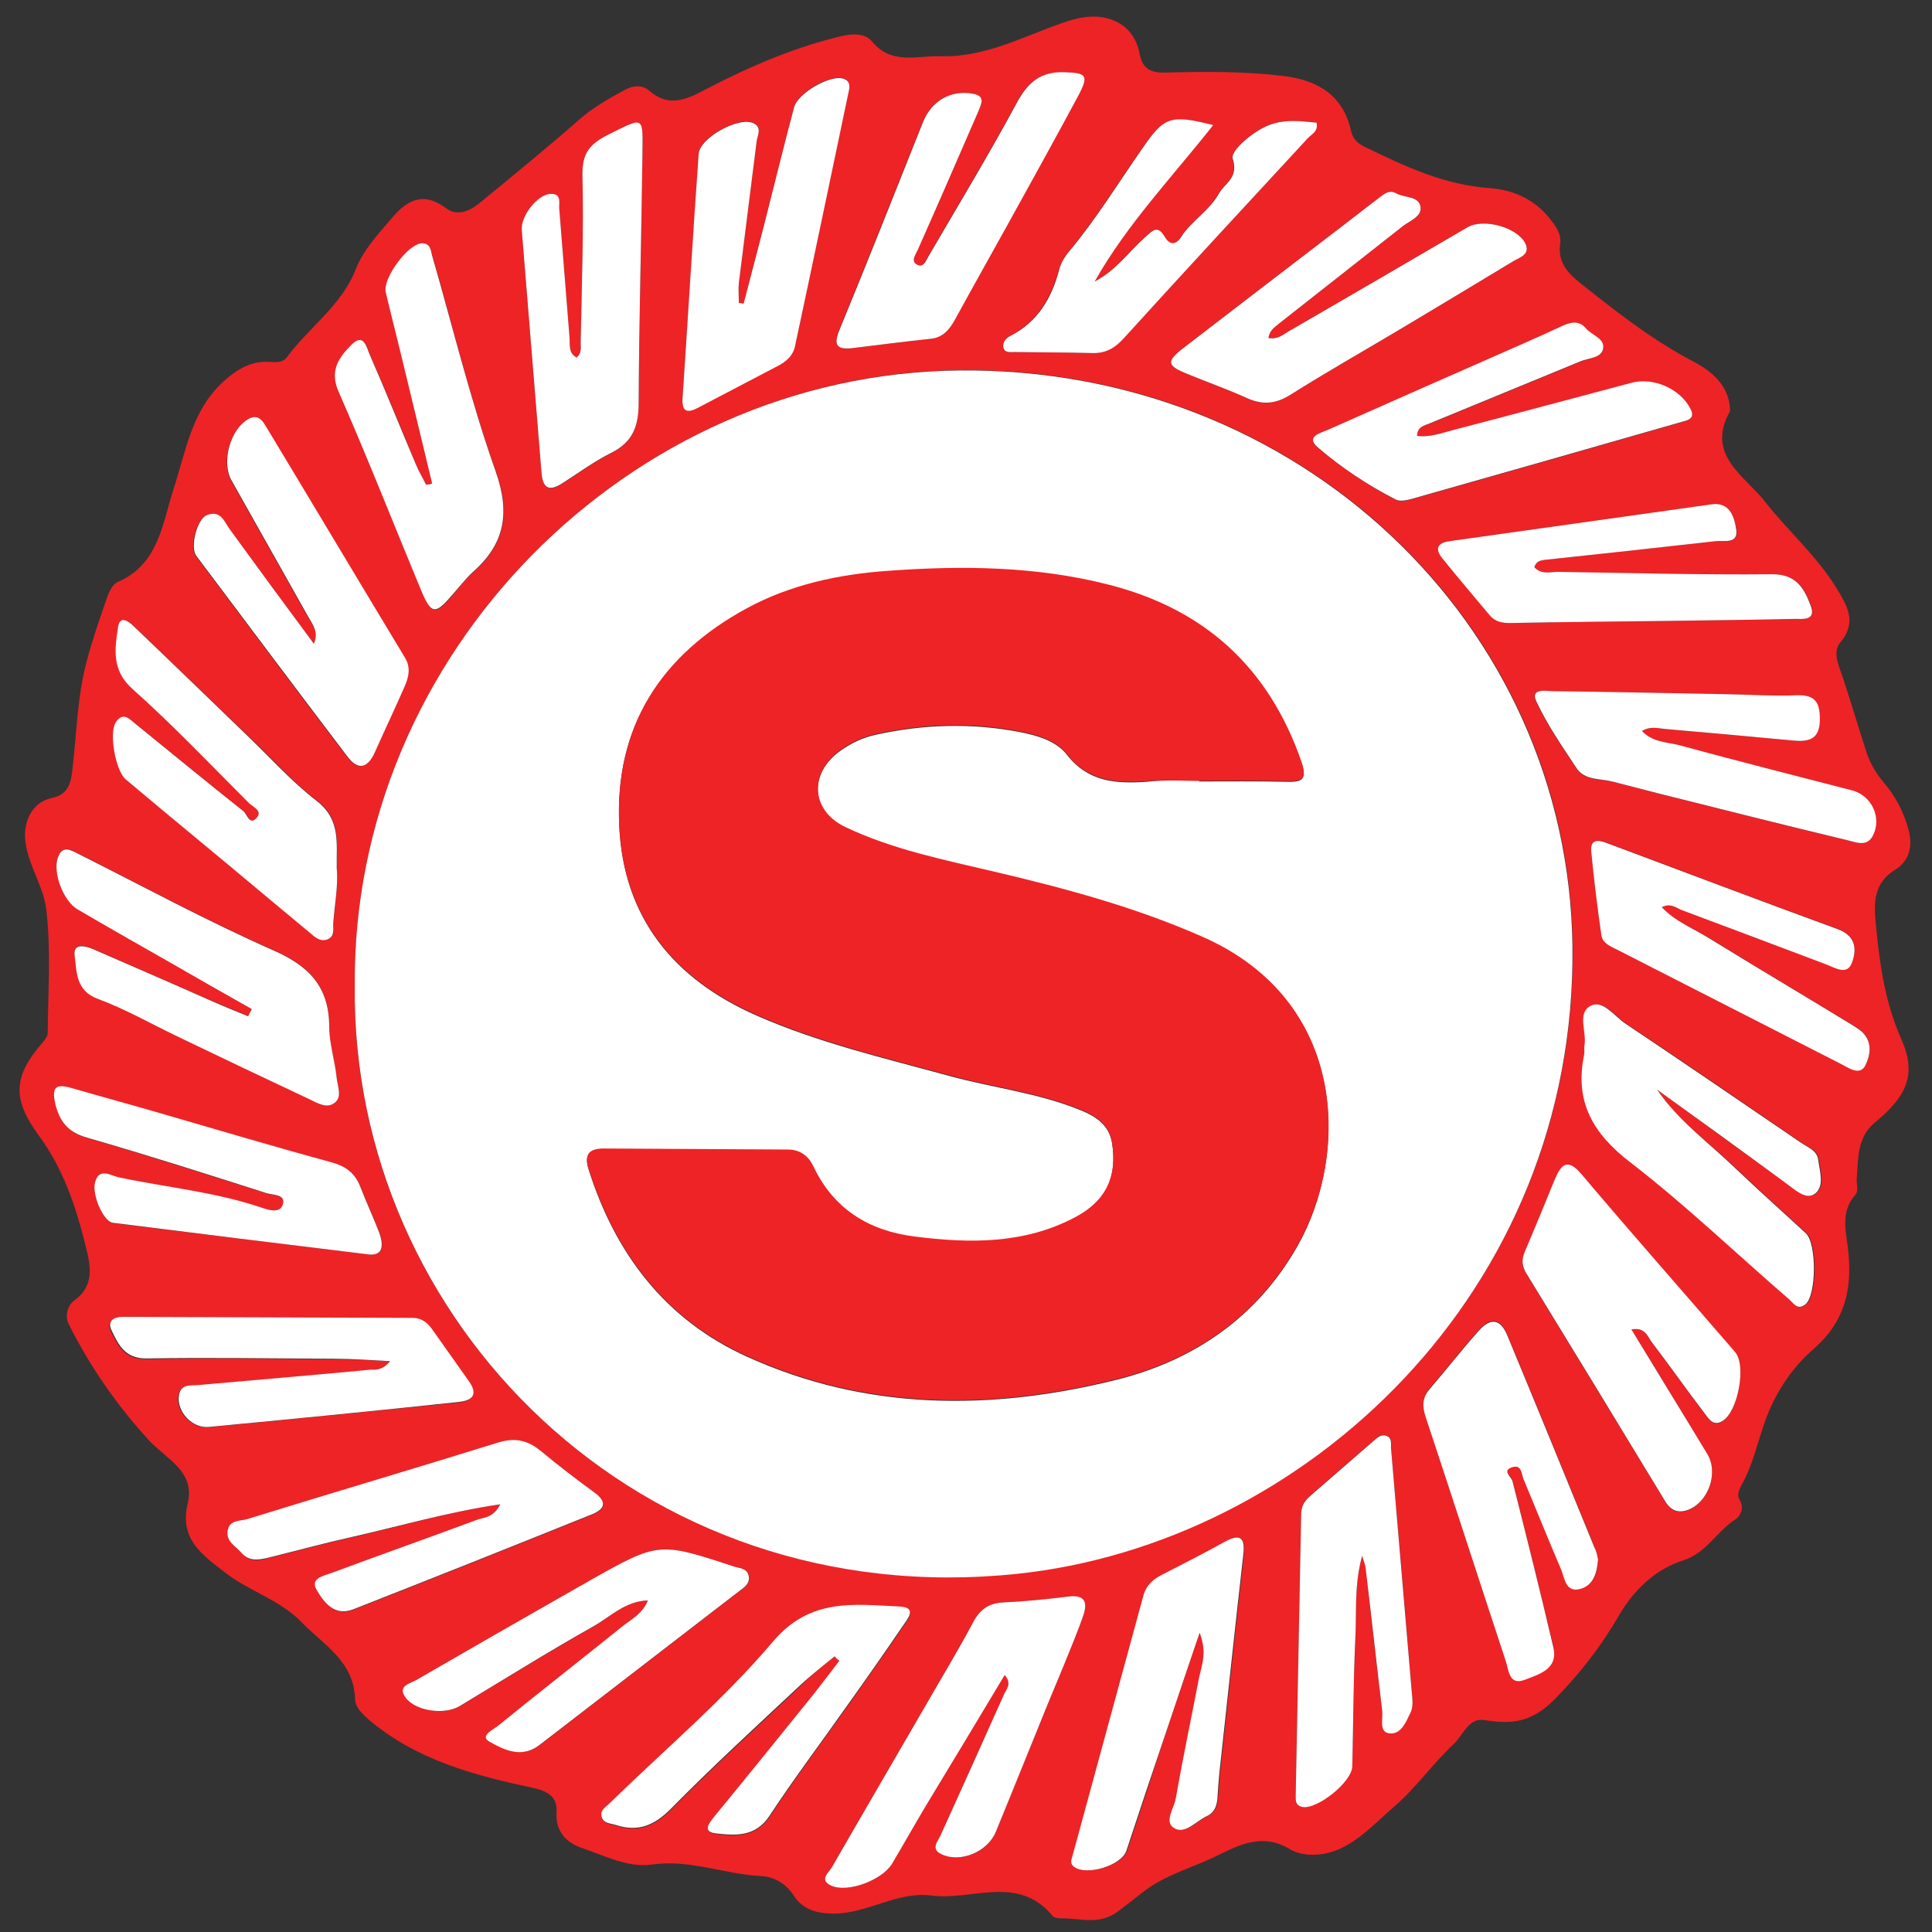
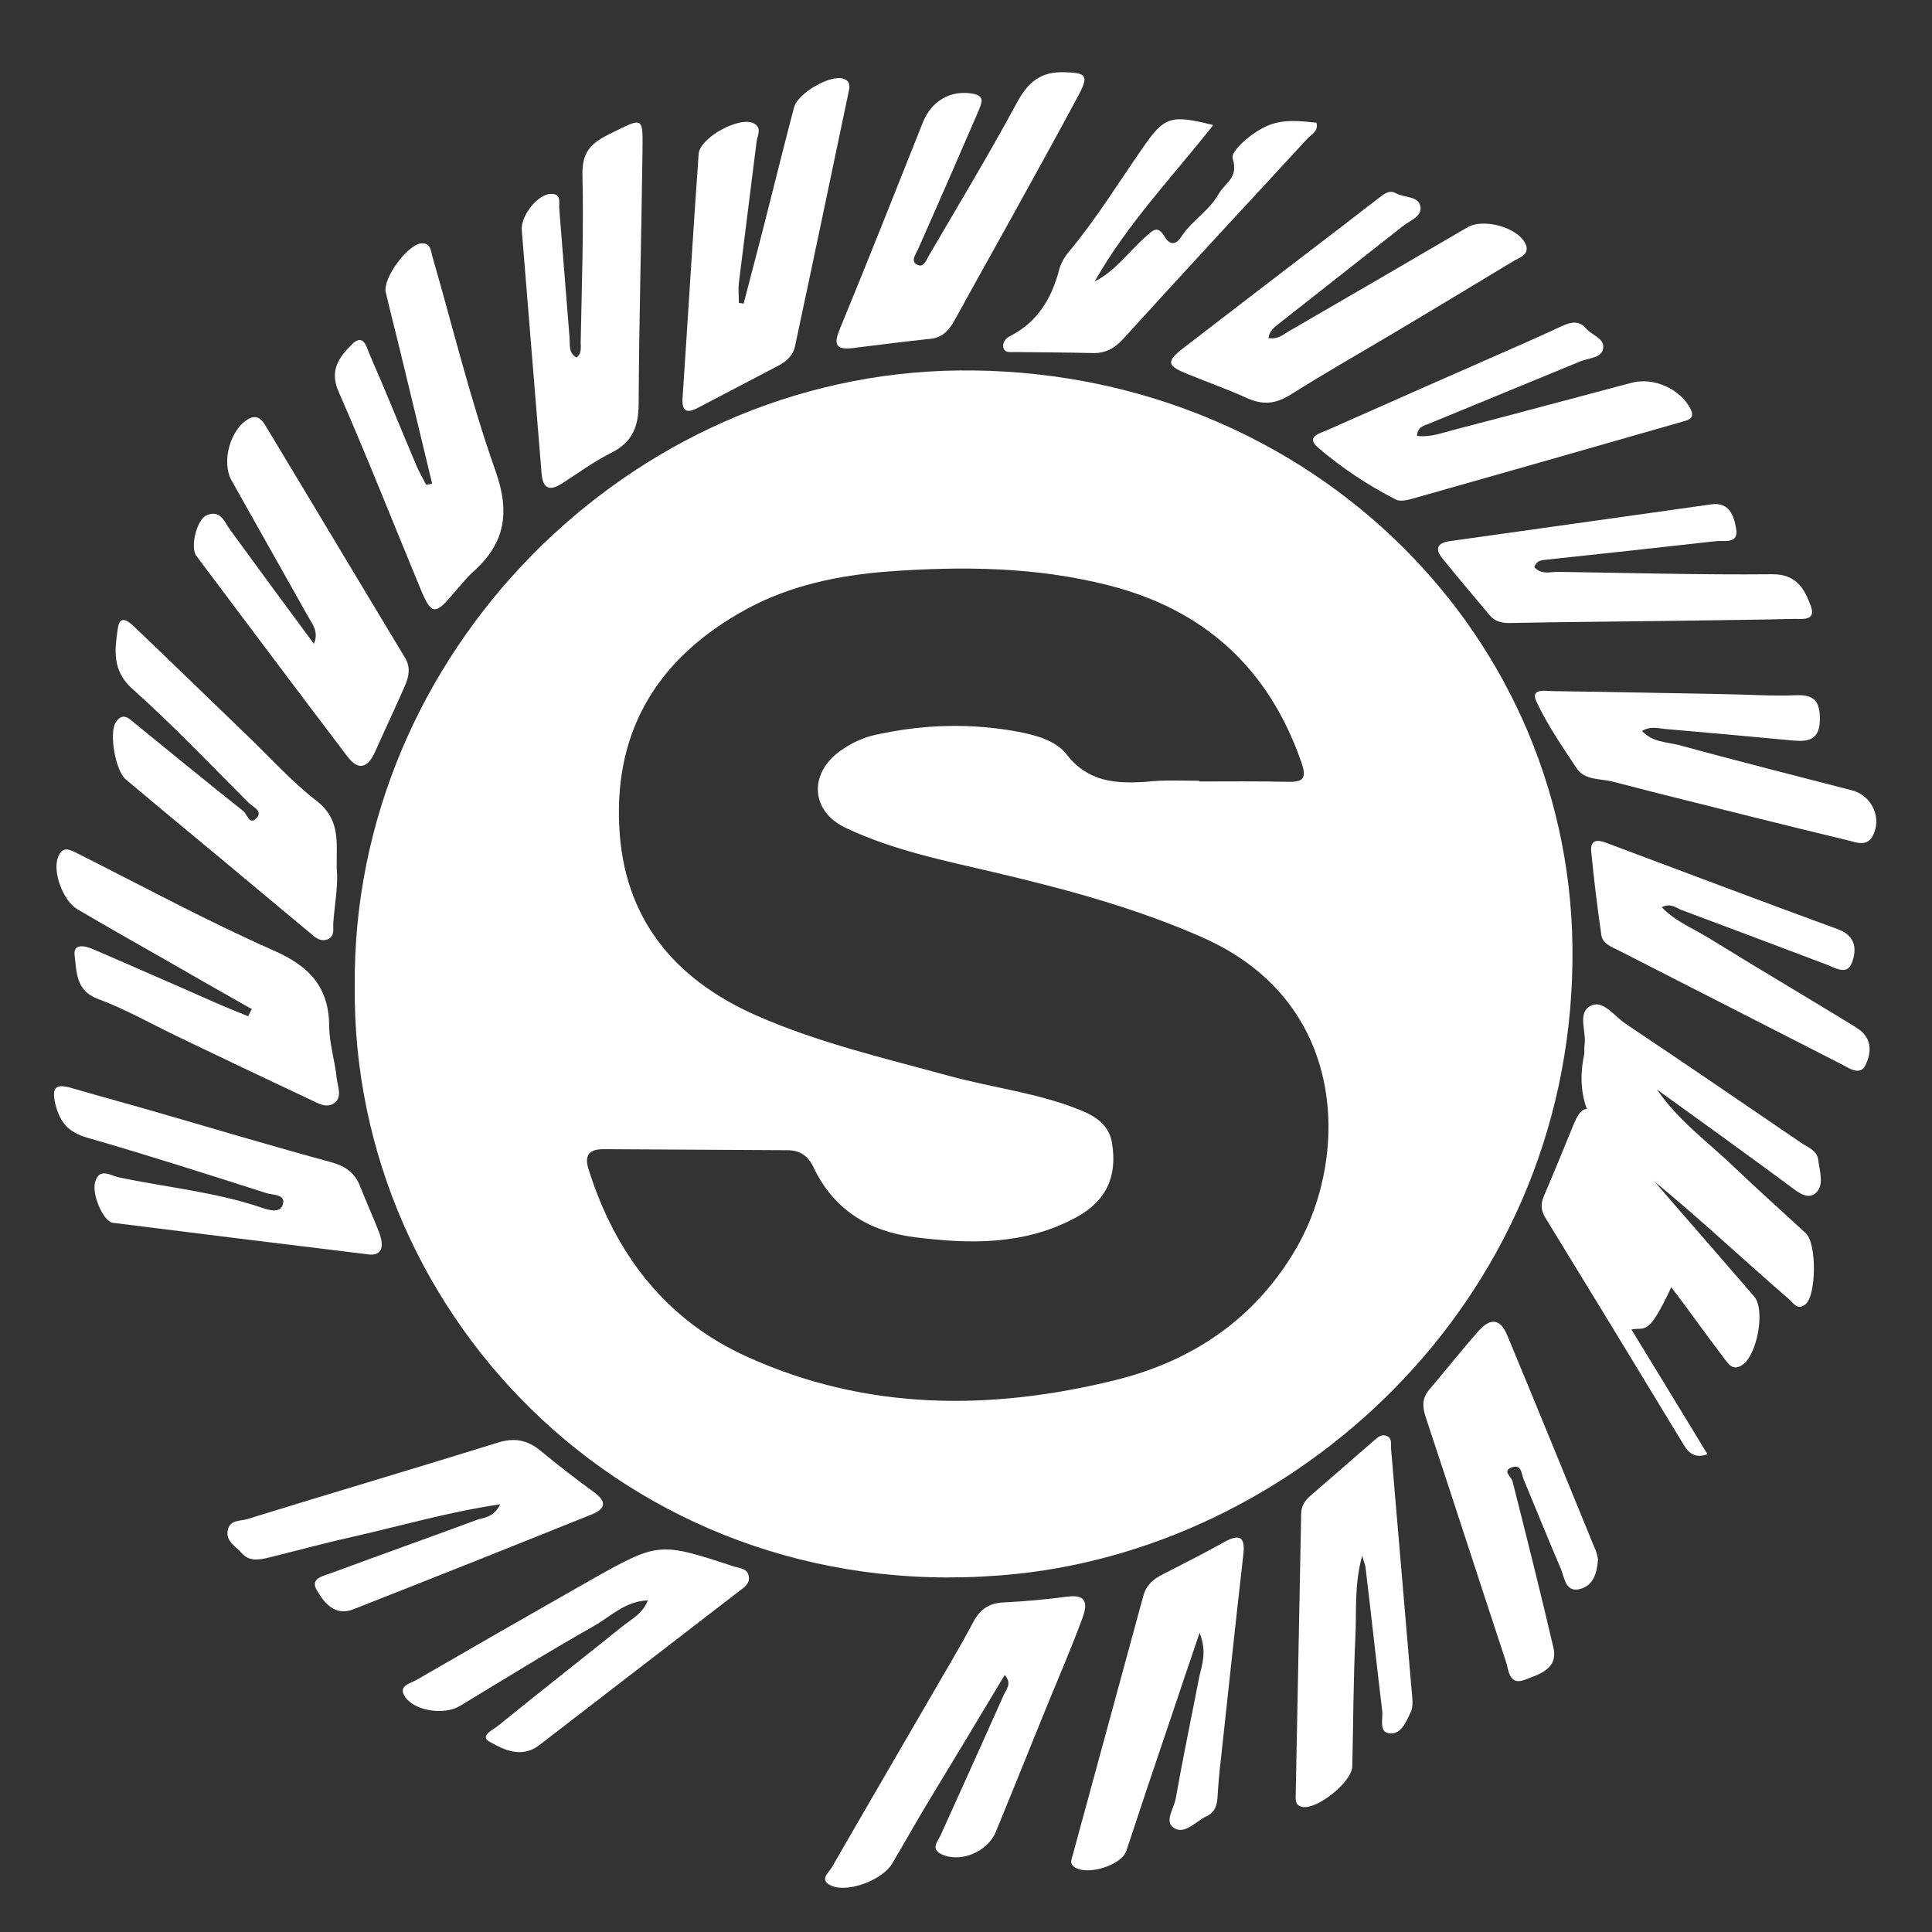
<svg xmlns="http://www.w3.org/2000/svg" version="1.1" id="Layer_1" x="0px" y="0px" viewBox="0 0 56.69 56.69" style="enable-background:new 0 0 56.69 56.69;" xml:space="preserve">
  <rect x="0" y="0" width="56.69" height="56.69" fill="#333333" stroke="none" />
  <style type="text/css">
	.st0{fill:#EE2326;}
	.st1{fill:#FFFFFF;}
</style>
-   <path class="st0" d="M50.76,11.96c0,0.06,0.01,0.09,0,0.11c-0.72,1.29,0.45,1.9,1.03,2.65c0.67,0.86,1.52,1.59,2.1,2.54  c0.31,0.51,0.61,1,0.11,1.59c-0.16,0.19-0.13,0.44-0.04,0.7c0.29,0.83,0.53,1.67,0.8,2.5c0.11,0.34,0.29,0.65,0.53,0.93  c0.34,0.4,0.57,0.85,0.71,1.36c0.13,0.49,0.03,0.92-0.39,1.18c-0.64,0.39-0.63,0.99-0.57,1.58c0.11,1.16,0.26,2.29,0.75,3.39  c0.46,1.04,0.16,1.68-0.78,2.45c-0.53,0.44-0.48,1.08-0.53,1.67c-0.01,0.15,0.07,0.32-0.04,0.45c-0.47,0.53-0.25,1.14-0.2,1.72  c0.1,1.09-0.12,2.01-1.01,2.79c-0.51,0.44-0.93,0.99-1.25,1.67c-0.36,0.77-0.47,1.61-0.88,2.34c-0.08,0.15-0.14,0.3-0.05,0.44  c0.14,0.23,0.01,0.47-0.11,0.55c-0.56,0.35-0.86,1-1.56,1.22c-0.82,0.26-1.46,0.89-1.88,1.62c-0.53,0.91-1.14,1.7-1.89,2.46  c-0.68,0.68-1.26,0.73-2.06,0.6c-0.46-0.07-0.62,0.45-0.89,0.7c-0.62,0.58-1.11,1.29-1.75,1.84c-0.49,0.42-0.93,0.91-1.53,1.21  c-0.53,0.26-1.14,0.27-1.53,0.04c-0.87-0.53-1.62-0.05-2.26,0.25c-0.66,0.31-1.39,0.51-2,0.97c-0.24,0.19-0.52,0.4-0.75,0.58  c-0.56,0.44-1.1,0.23-1.65,0.23c-0.11,0-0.26-0.01-0.31-0.08c-1.02-1.22-2.36-0.43-3.55-0.59c-1-0.13-1.87,0.53-2.87,0.53  c-0.49,0-0.91-0.12-1.17-0.53c-0.23-0.36-0.59-0.55-0.94-0.57c-1.08-0.05-2.11-0.5-3.21-0.34c-0.74,0.1-1.39-0.26-2.05-0.48  c-0.43-0.14-0.8-0.46-0.76-1.06c0.02-0.34-0.12-0.58-0.65-0.7c-1.74-0.37-3.47-0.82-4.88-2.03c-0.2-0.18-0.38-0.36-0.38-0.59  c-0.04-1.11-0.92-1.58-1.57-2.25c-0.64-0.66-1.52-0.9-2.22-1.44c-0.67-0.52-1.38-0.98-1.12-2.05c0.23-0.95-0.67-1.32-1.16-1.87  c-0.94-1.03-1.72-2.16-2.34-3.4c-0.12-0.25-0.01-0.55,0.17-0.68c0.62-0.45,0.47-1.05,0.33-1.61c-0.28-1.14-0.65-2.25-1.37-3.23  c-0.8-1.09-0.74-1.75,0.11-2.73c0.07-0.08,0.15-0.19,0.15-0.28c0.01-1.2,0.1-2.42-0.04-3.61c-0.07-0.66-0.51-1.27-0.61-1.97  c-0.09-0.59,0.18-1.18,0.75-1.31c0.53-0.11,0.58-0.45,0.63-0.88c0.12-1.04,0.14-2.1,0.41-3.12c0.17-0.65,0.39-1.28,0.61-1.91  c0.06-0.16,0.16-0.37,0.3-0.43c1.19-0.51,1.31-1.68,1.63-2.69c0.37-1.12,0.53-2.32,1.46-3.18c0.39-0.36,0.82-0.63,1.38-0.59  c0.18,0.01,0.38,0.03,0.5-0.14c0.65-0.88,1.6-1.51,2.02-2.58c0.22-0.57,0.65-1.02,1.04-1.48c0.45-0.54,0.93-0.82,1.61-0.31  c0.33,0.25,0.7,0.08,0.99-0.16c0.99-0.81,1.98-1.62,2.94-2.46c0.4-0.35,0.84-0.59,1.29-0.84c0.27-0.15,0.54-0.17,0.75,0.02  c0.56,0.48,1.07,0.26,1.61-0.03c1.31-0.68,2.66-1.27,4.11-1.6C25.1,0.98,25.41,1,25.59,1.22c0.57,0.69,1.31,0.41,2,0.43  c1.3,0.04,2.42-0.57,3.59-0.98c0.43-0.15,0.87-0.25,1.32-0.13c0.52,0.14,0.84,0.51,0.94,1.04c0.08,0.41,0.29,0.56,0.74,0.55  c1.16-0.03,2.33-0.04,3.49,0.1c1.05,0.13,1.75,0.61,1.97,1.6c0.07,0.3,0.25,0.41,0.47,0.51c1.15,0.56,2.29,1.09,3.61,1.18  c0.65,0.05,1.26,0.3,1.71,0.84c0.19,0.23,0.39,0.48,0.35,0.78c-0.09,0.63,0.31,0.95,0.72,1.27c1.02,0.81,2.04,1.6,3.21,2.21  C50.24,10.9,50.71,11.31,50.76,11.96z M10.41,28.93c-0.12,9.78,8.31,18.42,19.45,17.24c8.41-0.89,16.41-8.25,16.29-18.41  c-0.11-9.48-8.06-16.99-17.98-16.9C18.44,10.96,10.32,19.22,10.41,28.93z M47.87,39.01c0.41-0.08,0.47,0.22,0.61,0.4  c0.52,0.68,1.01,1.38,1.53,2.06c0.13,0.17,0.26,0.41,0.54,0.23c0.45-0.29,0.7-1.63,0.36-2.02c-1.5-1.74-3.01-3.46-4.5-5.21  c-0.41-0.48-0.6-0.29-0.79,0.15c-0.29,0.71-0.58,1.42-0.88,2.12c-0.1,0.23-0.08,0.43,0.05,0.64c1.36,2.23,2.72,4.45,4.07,6.68  c0.17,0.28,0.39,0.36,0.68,0.25c0.59-0.23,0.89-1.09,0.56-1.63C49.38,41.47,48.64,40.26,47.87,39.01z M9.21,18.89  c-0.83-1.12-1.63-2.22-2.45-3.31c-0.17-0.23-0.28-0.63-0.71-0.45c-0.29,0.12-0.5,0.93-0.3,1.19c1.47,1.96,2.94,3.92,4.42,5.87  c0.35,0.46,0.62,0.34,0.83-0.13c0.28-0.64,0.58-1.26,0.86-1.9c0.12-0.27,0.19-0.55,0.02-0.84c-1.37-2.27-2.73-4.55-4.1-6.82  c-0.11-0.19-0.24-0.33-0.49-0.2c-0.53,0.28-0.81,1.25-0.51,1.8c0.75,1.33,1.5,2.67,2.25,4C9.17,18.32,9.36,18.54,9.21,18.89z   M7.39,29.61c-0.04,0.07-0.07,0.14-0.11,0.2c-0.34-0.14-0.69-0.29-1.03-0.43c-1.17-0.51-2.35-1.03-3.52-1.54  c-0.24-0.1-0.59-0.18-0.54,0.19c0.06,0.47,0.03,1.02,0.68,1.27c0.8,0.3,1.54,0.73,2.31,1.09c1.3,0.62,2.59,1.24,3.89,1.85  c0.24,0.11,0.52,0.3,0.76,0.1c0.21-0.17,0.08-0.47,0.05-0.71c-0.06-0.51-0.22-1.02-0.22-1.53c-0.01-1.16-0.59-1.76-1.63-2.22  c-1.95-0.86-3.83-1.88-5.74-2.84c-0.24-0.12-0.46-0.25-0.59,0.11c-0.16,0.44,0.15,1.28,0.57,1.52c0.87,0.51,1.75,1.01,2.63,1.51  C5.73,28.66,6.56,29.13,7.39,29.61z M16.92,10.49c-0.25-0.14-0.19-0.38-0.21-0.6c-0.1-1.25-0.2-2.51-0.3-3.76  c-0.02-0.19,0.06-0.45-0.26-0.43c-0.38,0.02-0.87,0.64-0.84,1.06c0.19,2.38,0.39,4.75,0.58,7.13c0.04,0.47,0.24,0.54,0.61,0.3  c0.47-0.3,0.93-0.64,1.43-0.89c0.63-0.31,0.81-0.79,0.81-1.46c0.01-2.41,0.08-4.82,0.11-7.22c0.01-1.23,0.09-1.19-1.02-0.65  c-0.53,0.26-0.76,0.54-0.74,1.17c0.04,1.62-0.02,3.24-0.05,4.86C17.03,10.16,17.09,10.35,16.92,10.49z M21.82,8.91  c-0.05-0.01-0.09-0.02-0.14-0.03c0-0.2-0.02-0.39,0-0.59c0.17-1.38,0.35-2.76,0.52-4.14c0.02-0.18,0.18-0.41-0.08-0.54  c-0.42-0.22-1.59,0.42-1.62,0.9c-0.16,2.38-0.31,4.75-0.47,7.13c-0.03,0.39,0.09,0.51,0.46,0.31c0.77-0.41,1.55-0.81,2.33-1.22  c0.25-0.13,0.45-0.3,0.51-0.59c0.52-2.48,1.04-4.97,1.57-7.45c0.03-0.16,0.05-0.32-0.15-0.39c-0.38-0.13-1.34,0.41-1.45,0.84  c-0.24,0.91-0.46,1.83-0.7,2.74C22.34,6.89,22.08,7.9,21.82,8.91z M48.62,31.97c1.27,0.92,2.54,1.85,3.82,2.76  c0.25,0.18,0.57,0.49,0.83,0.3c0.3-0.22,0.14-0.67,0.1-1.01c-0.03-0.27-0.32-0.36-0.52-0.5c-1.71-1.17-3.41-2.34-5.13-3.48  c-0.33-0.22-0.66-0.71-1.02-0.53c-0.42,0.21-0.11,0.78-0.19,1.18c-0.02,0.09,0.01,0.18-0.01,0.27c-0.29,1.37,0.25,2.29,1.35,3.14  c1.61,1.25,3.1,2.67,4.65,4.01c0.13,0.12,0.25,0.37,0.5,0.16c0.32-0.27,0.33-1.79,0.01-2.08c-0.69-0.64-1.4-1.27-2.08-1.92  C50.14,33.52,49.25,32.89,48.62,31.97z M12.68,14.19c-0.06,0.01-0.11,0.03-0.17,0.04c-0.1-0.19-0.21-0.38-0.29-0.58  c-0.45-1.08-0.89-2.16-1.36-3.23c-0.09-0.2-0.17-0.66-0.53-0.3c-0.35,0.36-0.66,0.74-0.39,1.37c0.84,1.94,1.62,3.9,2.43,5.85  c0.29,0.7,0.41,0.71,0.88,0.16c0.21-0.24,0.39-0.5,0.63-0.7c0.94-0.84,1.11-1.74,0.67-2.97c-0.74-2.07-1.25-4.21-1.86-6.32  c-0.05-0.16-0.05-0.38-0.31-0.36c-0.4,0.02-1.15,1.03-1.05,1.44c0.18,0.77,0.37,1.53,0.56,2.29C12.15,11.98,12.41,13.09,12.68,14.19  z M46.89,45.76c-0.03-0.1-0.05-0.23-0.1-0.36c-0.85-2.08-1.7-4.16-2.56-6.23c-0.2-0.49-0.49-0.54-0.85-0.13  c-0.49,0.55-0.95,1.14-1.43,1.7c-0.22,0.25-0.22,0.5-0.12,0.81c0.79,2.39,1.56,4.78,2.35,7.16c0.09,0.26,0.09,0.74,0.56,0.56  c0.41-0.16,0.99-0.3,0.84-0.95c-0.38-1.63-0.79-3.25-1.2-4.88c-0.04-0.14-0.32-0.3,0-0.41c0.26-0.09,0.25,0.19,0.32,0.34  c0.38,0.89,0.74,1.79,1.11,2.67c0.11,0.25,0.13,0.66,0.53,0.57C46.75,46.54,46.87,46.18,46.89,45.76z M29.48,49.15  c0.23,0.26,0.04,0.42-0.03,0.59c-0.61,1.37-1.24,2.74-1.85,4.11c-0.08,0.19-0.3,0.4,0.03,0.56c0.56,0.26,1.35-0.06,1.59-0.66  c0.51-1.25,1.01-2.5,1.52-3.74c0.34-0.83,0.69-1.66,1.01-2.5c0.13-0.35,0.22-0.74-0.43-0.66c-0.62,0.09-1.25,0.14-1.88,0.17  c-0.43,0.02-0.69,0.21-0.89,0.59c-0.43,0.81-0.91,1.6-1.37,2.4c-0.92,1.59-1.85,3.18-2.77,4.78c-0.09,0.16-0.39,0.37-0.02,0.54  c0.49,0.22,1.51-0.16,1.79-0.65c0.32-0.54,0.63-1.09,0.95-1.63C27.9,51.76,28.68,50.47,29.48,49.15z M9.88,25.48  c0-0.76,0.13-1.44-0.56-1.97c-0.74-0.57-1.38-1.29-2.06-1.94C6.17,20.53,5.09,19.48,4,18.44c-0.17-0.17-0.46-0.43-0.52-0.01  c-0.09,0.61-0.19,1.24,0.42,1.79c1.19,1.06,2.29,2.22,3.42,3.35c0.12,0.12,0.43,0.24,0.21,0.46c-0.19,0.19-0.26-0.13-0.37-0.22  c-1.06-0.84-2.1-1.7-3.14-2.54c-0.18-0.14-0.38-0.4-0.6-0.07C3.2,21.5,3.4,22.62,3.7,22.87c0.76,0.64,1.52,1.27,2.28,1.9  c1.04,0.86,2.07,1.73,3.11,2.59c0.16,0.13,0.32,0.28,0.54,0.2c0.21-0.09,0.14-0.3,0.16-0.48C9.82,26.52,9.93,25.97,9.88,25.48z   M41.58,12.79c0.01-0.28,0.22-0.3,0.38-0.36c1.47-0.61,2.95-1.21,4.42-1.82c0.24-0.1,0.61-0.1,0.66-0.38  c0.04-0.28-0.34-0.38-0.5-0.58c-0.19-0.23-0.43-0.2-0.67-0.09c-0.39,0.18-0.78,0.35-1.17,0.53c-1.91,0.84-3.82,1.68-5.73,2.53  c-0.22,0.1-0.67,0.2-0.3,0.52c0.7,0.59,1.47,1.1,2.29,1.53c0.12,0.06,0.31,0.02,0.46-0.02c2.66-0.75,5.31-1.51,7.96-2.27  c0.19-0.06,0.35-0.11,0.23-0.36c-0.28-0.59-1.08-0.95-1.73-0.78c-1.74,0.46-3.47,0.93-5.21,1.38  C42.32,12.69,41.96,12.84,41.58,12.79z M37.22,9.92c0.03-0.22,0.17-0.31,0.29-0.41c1.22-0.96,2.44-1.92,3.66-2.88  c0.21-0.16,0.56-0.27,0.51-0.57c-0.06-0.33-0.48-0.25-0.72-0.39c-0.21-0.12-0.38,0.05-0.54,0.17c-0.45,0.34-0.89,0.69-1.34,1.03  c-1.45,1.11-2.9,2.21-4.34,3.33c-0.53,0.41-0.51,0.53,0.12,0.78c0.58,0.24,1.18,0.45,1.75,0.71c0.46,0.21,0.83,0.16,1.26-0.11  c1.03-0.65,2.08-1.24,3.13-1.87c1.14-0.68,2.27-1.36,3.41-2.05c0.19-0.12,0.51-0.2,0.34-0.53c-0.24-0.47-1.22-0.73-1.69-0.46  c-1.73,1.01-3.46,2.02-5.19,3.02C37.69,9.79,37.52,9.97,37.22,9.92z M14.68,44.14c-0.19,0.36-0.43,0.38-0.63,0.45  c-1.43,0.53-2.87,1.04-4.3,1.57c-0.23,0.09-0.65,0.15-0.45,0.5c0.21,0.37,0.53,0.79,1.08,0.57c2.34-0.92,4.68-1.85,7.01-2.79  c0.38-0.15,0.42-0.36,0.07-0.63c-0.54-0.4-1.08-0.81-1.6-1.24c-0.38-0.32-0.76-0.38-1.24-0.23c-2.44,0.76-4.9,1.48-7.34,2.24  c-0.21,0.06-0.54,0.01-0.59,0.35c-0.05,0.32,0.24,0.46,0.41,0.65c0.23,0.27,0.52,0.21,0.81,0.13c0.81-0.2,1.61-0.42,2.42-0.6  C11.74,44.79,13.14,44.37,14.68,44.14z M25.13,10.2c0.66-0.08,1.42-0.18,2.18-0.26c0.36-0.04,0.54-0.27,0.7-0.56  c0.52-0.95,1.05-1.89,1.57-2.83c0.69-1.26,1.39-2.52,2.07-3.78c0.3-0.55,0.21-0.63-0.41-0.65c-0.7-0.02-1.08,0.28-1.41,0.89  c-0.82,1.52-1.72,3-2.59,4.5c-0.08,0.14-0.16,0.39-0.38,0.23c-0.14-0.1-0.01-0.26,0.06-0.41c0.61-1.35,1.19-2.71,1.78-4.07  c0.09-0.2,0.23-0.44-0.16-0.51c-0.65-0.12-1.22,0.21-1.47,0.84c-0.81,2.02-1.61,4.05-2.44,6.07C24.44,10.13,24.54,10.29,25.13,10.2z   M39.97,45.65c0.05,0.18,0.09,0.26,0.1,0.35c0.16,1.4,0.31,2.81,0.49,4.21c0.03,0.23-0.1,0.6,0.2,0.64c0.35,0.05,0.5-0.34,0.63-0.61  c0.09-0.18,0.05-0.44,0.03-0.66c-0.19-2.35-0.4-4.7-0.6-7.05c-0.01-0.15,0.06-0.34-0.14-0.41c-0.17-0.06-0.3,0.08-0.41,0.18  c-0.61,0.53-1.22,1.06-1.83,1.59c-0.16,0.14-0.26,0.3-0.26,0.52c-0.05,2.74-0.11,5.48-0.16,8.23c0,0.15-0.04,0.32,0.19,0.37  c0.43,0.09,1.46-0.73,1.47-1.19c0.03-1.26,0.03-2.52,0.09-3.78C39.81,47.29,39.73,46.5,39.97,45.65z M35.2,47.91  c0.22,0.57,0.07,0.93,0.01,1.29c-0.22,1.19-0.48,2.38-0.69,3.57c-0.05,0.29-0.36,0.69-0.05,0.87c0.32,0.2,0.64-0.2,0.96-0.35  c0.26-0.12,0.3-0.36,0.32-0.62c0.02-0.34,0.05-0.67,0.09-1.01c0.22-2.01,0.43-4.02,0.66-6.02c0.06-0.55-0.11-0.65-0.58-0.38  c-0.59,0.33-1.19,0.63-1.79,0.94c-0.27,0.14-0.48,0.31-0.56,0.62c-0.68,2.54-1.38,5.07-2.07,7.6c-0.03,0.12-0.11,0.25,0.04,0.36  c0.37,0.27,1.38-0.04,1.53-0.47c0.19-0.57,0.38-1.15,0.57-1.72C34.12,51.09,34.63,49.59,35.2,47.91z M48.18,21.45  c0.24-0.15,0.46-0.08,0.67-0.06c1.25,0.11,2.51,0.22,3.76,0.34c0.46,0.04,0.78-0.03,0.78-0.63c0-0.53-0.16-0.72-0.7-0.7  c-0.67,0.03-1.35-0.02-2.02-0.03c-1.71-0.03-3.42-0.06-5.13-0.09c-0.22,0-0.65-0.08-0.47,0.3c0.32,0.69,0.76,1.32,1.18,1.96  c0.24,0.37,0.67,0.31,1.04,0.39c0.48,0.12,0.96,0.25,1.44,0.37c1.83,0.46,3.66,0.92,5.49,1.36c0.24,0.06,0.55,0.19,0.72-0.13  c0.29-0.53-0.02-1.19-0.61-1.34c-1.7-0.44-3.4-0.87-5.09-1.33C48.9,21.76,48.49,21.78,48.18,21.45z M45.02,16.64  c0.08-0.19,0.19-0.2,0.3-0.21c1.68-0.18,3.35-0.37,5.03-0.55c0.26-0.03,0.69,0.1,0.6-0.38c-0.07-0.35-0.2-0.77-0.73-0.7  c-2.56,0.36-5.12,0.72-7.68,1.08c-0.36,0.05-0.43,0.22-0.21,0.5c0.45,0.56,0.92,1.11,1.38,1.66c0.17,0.21,0.39,0.25,0.66,0.24  c1.51-0.03,3.01-0.04,4.52-0.06c1.26-0.02,2.52-0.03,3.78-0.06c0.24-0.01,0.64,0.06,0.47-0.39c-0.19-0.51-0.43-0.93-1.14-0.92  c-2.09,0.02-4.18-0.03-6.27-0.07C45.48,16.78,45.22,16.87,45.02,16.64z M10.75,36.8c0.47,0.08,0.55-0.2,0.38-0.64  c-0.17-0.44-0.37-0.87-0.54-1.31c-0.16-0.42-0.43-0.62-0.87-0.74c-1.62-0.44-3.24-0.93-4.85-1.39c-0.93-0.27-1.86-0.52-2.78-0.79  c-0.46-0.13-0.56,0-0.46,0.46c0.12,0.53,0.37,0.84,0.93,1c1.77,0.51,3.52,1.08,5.27,1.63c0.19,0.06,0.56,0.03,0.48,0.33  c-0.08,0.27-0.43,0.15-0.64,0.09c-1.37-0.46-2.8-0.59-4.2-0.89c-0.22-0.05-0.54-0.29-0.67,0.15c-0.1,0.36,0.23,1.15,0.52,1.19  C5.76,36.19,8.21,36.49,10.75,36.8z M19.01,46.96c-0.15,0.38-0.46,0.54-0.71,0.74c-1.23,0.99-2.47,1.96-3.69,2.95  c-0.14,0.11-0.54,0.29-0.23,0.46c0.42,0.23,0.95,0.49,1.45,0.1c1.96-1.51,3.92-3.02,5.88-4.53c0.14-0.11,0.31-0.22,0.27-0.43  c-0.04-0.23-0.25-0.23-0.42-0.28c-2.22-0.73-2.22-0.73-4.25,0.41c-0.12,0.07-0.24,0.13-0.35,0.2c-1.58,0.9-3.16,1.81-4.74,2.72  c-0.18,0.1-0.56,0.16-0.31,0.51c0.29,0.4,1.14,0.52,1.59,0.25c1.31-0.79,2.61-1.59,3.94-2.35C17.92,47.43,18.34,46.98,19.01,46.96z   M24.49,48.6c0.05,0.05,0.1,0.1,0.15,0.15c-0.26,0.33-0.51,0.67-0.77,1c-0.96,1.19-1.93,2.37-2.89,3.56  c-0.17,0.21-0.38,0.47,0.06,0.51c0.57,0.06,1.14,0.09,1.55-0.52c0.73-1.11,1.52-2.17,2.29-3.25c0.54-0.77,1.09-1.54,1.62-2.32  c0.12-0.18,0.45-0.54-0.08-0.57c-1.34-0.07-2.62-0.27-3.73,1.03c-1.45,1.7-3.18,3.17-4.79,4.74c-0.12,0.12-0.32,0.22-0.22,0.44  c0.07,0.16,0.25,0.15,0.4,0.2c0.65,0.21,1.12,0.02,1.61-0.47c1.23-1.25,2.53-2.43,3.8-3.63C23.8,49.15,24.15,48.88,24.49,48.6z   M48.76,26.62c0.23-0.12,0.39,0,0.55,0.06c1.43,0.54,2.86,1.08,4.28,1.61c0.26,0.1,0.61,0.33,0.75-0.05  c0.14-0.37,0.13-0.79-0.4-0.98c-2.28-0.83-4.54-1.69-6.81-2.54c-0.26-0.1-0.47-0.09-0.44,0.25c0.08,0.83,0.18,1.65,0.3,2.47  c0.04,0.24,0.28,0.33,0.49,0.43c2.18,1.11,4.36,2.23,6.54,3.34c0.23,0.12,0.55,0.35,0.71,0.05c0.17-0.31,0.23-0.74-0.15-1.04  c-0.11-0.08-0.22-0.15-0.34-0.22c-1.36-0.82-2.73-1.64-4.09-2.48C49.69,27.24,49.16,27.04,48.76,26.62z M11.45,39.94  c-0.23,0.27-0.42,0.24-0.6,0.26c-1.68,0.15-3.36,0.3-5.04,0.45c-0.24,0.02-0.52-0.04-0.58,0.31c-0.07,0.47,0.39,0.96,0.88,0.92  c2.44-0.23,4.87-0.48,7.31-0.72c0.4-0.04,0.61-0.2,0.32-0.61c-0.36-0.52-0.72-1.03-1.09-1.54c-0.14-0.19-0.31-0.32-0.56-0.32  c-2.83-0.01-5.67-0.02-8.5-0.03c-0.29,0-0.47,0.13-0.33,0.41c0.2,0.42,0.4,0.82,1.02,0.81c1.84-0.03,3.69-0.01,5.53,0.01  C10.34,39.88,10.85,39.92,11.45,39.94z M35.6,3.67c-1.23-0.31-1.43-0.26-2.08,0.67c-0.71,1.02-1.36,2.08-2.16,3.04  c-0.13,0.15-0.23,0.34-0.29,0.53c-0.23,0.84-0.64,1.54-1.44,1.95c-0.12,0.06-0.22,0.19-0.2,0.33c0.03,0.17,0.2,0.14,0.33,0.14  c0.76,0.01,1.53,0.01,2.29,0.03c0.39,0.01,0.66-0.15,0.92-0.44c1.79-1.96,3.6-3.9,5.39-5.86c0.11-0.12,0.31-0.2,0.26-0.46  c-0.48-0.05-0.97-0.11-1.44,0.09c-0.47,0.2-1.08,0.75-1.02,0.96c0.18,0.58-0.22,0.7-0.41,1.04c-0.29,0.51-0.8,0.79-1.1,1.26  c-0.18,0.28-0.36,0.2-0.47,0.02c-0.23-0.4-0.37-0.2-0.6,0c-0.48,0.43-0.87,0.99-1.47,1.29C33.07,6.58,34.39,5.19,35.6,3.67z" />
  <path class="st1" d="M10.41,28.93c-0.09-9.71,8.03-17.97,17.75-18.06c9.92-0.09,17.86,7.41,17.98,16.9  c0.12,10.16-7.87,17.52-16.29,18.41C18.73,47.35,10.3,38.72,10.41,28.93z M35.19,22.91c0,0.01,0,0.01,0,0.02  c0.85,0,1.71-0.01,2.56,0.01c0.43,0.01,0.62-0.04,0.44-0.56c-0.95-2.75-2.83-4.48-5.64-5.2c-2.14-0.55-4.32-0.57-6.5-0.41  c-1.43,0.11-2.85,0.4-4.14,1.1c-2.52,1.37-3.88,3.46-3.74,6.36c0.12,2.7,1.6,4.5,4.03,5.57c1.82,0.8,3.75,1.25,5.65,1.77  c1.28,0.35,2.61,0.5,3.84,1c0.45,0.18,0.85,0.43,0.94,0.97c0.16,0.99-0.17,1.71-1.07,2.19c-1.5,0.81-3.12,0.78-4.74,0.57  c-1.33-0.17-2.37-0.81-2.96-2.07c-0.15-0.31-0.39-0.48-0.75-0.48c-1.8-0.01-3.6-0.02-5.4-0.03c-0.43,0-0.57,0.18-0.44,0.59  c0.78,2.48,2.26,4.42,4.65,5.5c3.5,1.59,7.16,1.59,10.83,0.68c2.29-0.57,4.14-1.84,5.33-3.94c1.49-2.64,1.49-7.15-2.79-9.04  c-1.97-0.87-4.02-1.42-6.1-1.91c-1.49-0.35-2.99-0.65-4.38-1.31c-1.03-0.49-1.08-1.6-0.15-2.26c0.31-0.22,0.66-0.39,1.04-0.47  c1.4-0.31,2.81-0.35,4.22-0.08c0.51,0.1,1.07,0.26,1.38,0.66c0.63,0.81,1.44,0.86,2.34,0.8C34.15,22.88,34.67,22.91,35.19,22.91z" />
-   <path class="st1" d="M47.87,39.01c0.76,1.25,1.5,2.45,2.23,3.66c0.33,0.55,0.03,1.4-0.56,1.63c-0.29,0.11-0.51,0.03-0.68-0.25  c-1.35-2.23-2.71-4.46-4.07-6.68c-0.13-0.21-0.15-0.41-0.05-0.64c0.3-0.7,0.59-1.41,0.88-2.12c0.19-0.45,0.38-0.64,0.79-0.15  c1.48,1.75,3,3.47,4.5,5.21c0.34,0.39,0.09,1.74-0.36,2.02c-0.28,0.18-0.41-0.06-0.54-0.23c-0.52-0.68-1.01-1.38-1.53-2.06  C48.35,39.24,48.29,38.93,47.87,39.01z" />
+   <path class="st1" d="M47.87,39.01c0.76,1.25,1.5,2.45,2.23,3.66c-0.29,0.11-0.51,0.03-0.68-0.25  c-1.35-2.23-2.71-4.46-4.07-6.68c-0.13-0.21-0.15-0.41-0.05-0.64c0.3-0.7,0.59-1.41,0.88-2.12c0.19-0.45,0.38-0.64,0.79-0.15  c1.48,1.75,3,3.47,4.5,5.21c0.34,0.39,0.09,1.74-0.36,2.02c-0.28,0.18-0.41-0.06-0.54-0.23c-0.52-0.68-1.01-1.38-1.53-2.06  C48.35,39.24,48.29,38.93,47.87,39.01z" />
  <path class="st1" d="M9.21,18.89c0.15-0.35-0.04-0.57-0.17-0.8c-0.75-1.33-1.5-2.67-2.25-4c-0.3-0.54-0.03-1.51,0.51-1.8  c0.24-0.13,0.38,0.01,0.49,0.2c1.37,2.27,2.73,4.55,4.1,6.82c0.17,0.29,0.1,0.57-0.02,0.84c-0.28,0.64-0.58,1.27-0.86,1.9  c-0.21,0.48-0.49,0.59-0.83,0.13c-1.48-1.95-2.95-3.91-4.42-5.87c-0.19-0.26,0.02-1.07,0.3-1.19c0.43-0.18,0.53,0.22,0.71,0.45  C7.57,16.67,8.38,17.77,9.21,18.89z" />
  <path class="st1" d="M7.39,29.61c-0.83-0.47-1.66-0.94-2.49-1.42c-0.88-0.5-1.76-1-2.63-1.51c-0.42-0.25-0.73-1.09-0.57-1.52  c0.13-0.36,0.35-0.23,0.59-0.11c1.91,0.96,3.79,1.98,5.74,2.84c1.04,0.46,1.62,1.06,1.63,2.22c0,0.51,0.17,1.02,0.22,1.53  c0.03,0.24,0.16,0.54-0.05,0.71c-0.24,0.2-0.52,0.01-0.76-0.1c-1.3-0.61-2.6-1.23-3.89-1.85c-0.77-0.37-1.52-0.8-2.31-1.09  c-0.65-0.24-0.62-0.8-0.68-1.27c-0.05-0.37,0.3-0.29,0.54-0.19c1.17,0.51,2.35,1.02,3.52,1.54c0.34,0.15,0.69,0.29,1.03,0.43  C7.32,29.74,7.35,29.68,7.39,29.61z" />
  <path class="st1" d="M16.92,10.49c0.17-0.14,0.11-0.33,0.12-0.5c0.03-1.62,0.09-3.24,0.05-4.86c-0.01-0.63,0.21-0.9,0.74-1.17  c1.11-0.55,1.03-0.58,1.02,0.65c-0.03,2.41-0.1,4.82-0.11,7.22c0,0.68-0.18,1.15-0.81,1.46c-0.5,0.25-0.96,0.59-1.43,0.89  c-0.37,0.24-0.57,0.17-0.61-0.3c-0.19-2.38-0.39-4.75-0.58-7.13c-0.03-0.42,0.46-1.04,0.84-1.06c0.33-0.02,0.25,0.25,0.26,0.43  c0.1,1.25,0.2,2.51,0.3,3.76C16.73,10.11,16.67,10.36,16.92,10.49z" />
  <path class="st1" d="M21.82,8.91c0.26-1.01,0.53-2.01,0.78-3.02c0.23-0.91,0.46-1.83,0.7-2.74c0.11-0.42,1.07-0.97,1.45-0.84  c0.2,0.07,0.19,0.22,0.15,0.39c-0.52,2.48-1.04,4.97-1.57,7.45c-0.06,0.29-0.26,0.46-0.51,0.59c-0.78,0.41-1.55,0.81-2.33,1.22  c-0.37,0.2-0.49,0.08-0.46-0.31c0.16-2.38,0.3-4.75,0.47-7.13c0.03-0.48,1.2-1.12,1.62-0.9c0.25,0.13,0.1,0.36,0.08,0.54  c-0.17,1.38-0.35,2.76-0.52,4.14c-0.02,0.19,0,0.39,0,0.59C21.73,8.89,21.77,8.9,21.82,8.91z" />
  <path class="st1" d="M48.62,31.97c0.63,0.92,1.51,1.55,2.29,2.3c0.68,0.65,1.39,1.28,2.08,1.92c0.32,0.3,0.31,1.81-0.01,2.08  c-0.25,0.2-0.36-0.05-0.5-0.16c-1.55-1.34-3.03-2.76-4.65-4.01c-1.09-0.84-1.63-1.77-1.35-3.14c0.02-0.09,0-0.18,0.01-0.27  c0.08-0.4-0.23-0.97,0.19-1.18c0.36-0.18,0.69,0.31,1.02,0.53c1.72,1.15,3.43,2.32,5.13,3.48c0.2,0.14,0.48,0.23,0.52,0.5  c0.04,0.34,0.2,0.79-0.1,1.01c-0.26,0.19-0.58-0.12-0.83-0.3C51.17,33.81,49.9,32.89,48.62,31.97z" />
  <path class="st1" d="M12.68,14.19c-0.27-1.11-0.53-2.22-0.8-3.32c-0.18-0.76-0.38-1.53-0.56-2.29c-0.1-0.41,0.65-1.42,1.05-1.44  c0.26-0.01,0.27,0.2,0.31,0.36c0.61,2.11,1.13,4.26,1.86,6.32c0.44,1.24,0.27,2.14-0.67,2.97c-0.23,0.21-0.42,0.47-0.63,0.7  c-0.47,0.55-0.59,0.53-0.88-0.16c-0.81-1.95-1.58-3.91-2.43-5.85c-0.27-0.62,0.03-1.01,0.39-1.37c0.36-0.36,0.44,0.1,0.53,0.3  c0.47,1.07,0.9,2.15,1.36,3.23c0.08,0.2,0.2,0.39,0.29,0.58C12.56,14.22,12.62,14.21,12.68,14.19z" />
  <path class="st1" d="M46.89,45.76c-0.03,0.42-0.15,0.78-0.55,0.87c-0.4,0.09-0.43-0.32-0.53-0.57c-0.38-0.89-0.74-1.78-1.11-2.67  c-0.06-0.15-0.05-0.42-0.32-0.34c-0.32,0.1-0.04,0.27,0,0.41c0.41,1.62,0.82,3.25,1.2,4.88c0.15,0.64-0.43,0.79-0.84,0.95  c-0.47,0.18-0.47-0.3-0.56-0.56c-0.79-2.39-1.56-4.78-2.35-7.16c-0.1-0.31-0.1-0.56,0.12-0.81c0.48-0.56,0.94-1.15,1.43-1.7  c0.36-0.41,0.65-0.36,0.85,0.13c0.86,2.07,1.71,4.15,2.56,6.23C46.85,45.53,46.87,45.66,46.89,45.76z" />
  <path class="st1" d="M29.48,49.15c-0.79,1.32-1.57,2.61-2.35,3.9c-0.32,0.54-0.63,1.09-0.95,1.63c-0.29,0.49-1.31,0.87-1.79,0.65  c-0.37-0.17-0.07-0.38,0.02-0.54c0.92-1.6,1.85-3.19,2.77-4.78c0.46-0.8,0.94-1.59,1.37-2.4c0.2-0.38,0.46-0.57,0.89-0.59  c0.63-0.03,1.26-0.09,1.88-0.17c0.65-0.09,0.56,0.31,0.43,0.66c-0.31,0.84-0.67,1.67-1.01,2.5c-0.51,1.25-1.01,2.5-1.52,3.74  c-0.24,0.59-1.04,0.92-1.59,0.66c-0.33-0.15-0.12-0.37-0.03-0.56c0.62-1.37,1.24-2.74,1.85-4.11  C29.52,49.57,29.71,49.41,29.48,49.15z" />
  <path class="st1" d="M9.88,25.48c0.05,0.49-0.06,1.04-0.1,1.6c-0.01,0.17,0.05,0.39-0.16,0.48c-0.22,0.09-0.38-0.06-0.54-0.2  c-1.04-0.86-2.07-1.73-3.11-2.59c-0.76-0.63-1.52-1.26-2.28-1.9c-0.3-0.25-0.5-1.37-0.29-1.68c0.22-0.33,0.42-0.07,0.6,0.07  c1.05,0.85,2.09,1.71,3.14,2.54c0.11,0.09,0.18,0.41,0.37,0.22c0.23-0.22-0.09-0.34-0.21-0.46c-1.13-1.13-2.23-2.29-3.42-3.35  c-0.61-0.55-0.51-1.17-0.42-1.79c0.06-0.42,0.35-0.16,0.52,0.01c1.09,1.04,2.17,2.09,3.25,3.13c0.68,0.65,1.32,1.37,2.06,1.94  C10,24.05,9.87,24.72,9.88,25.48z" />
  <path class="st1" d="M41.58,12.79c0.38,0.05,0.74-0.09,1.09-0.18c1.74-0.45,3.47-0.92,5.21-1.38c0.65-0.17,1.44,0.19,1.73,0.78  c0.12,0.25-0.04,0.31-0.23,0.36c-2.65,0.76-5.31,1.52-7.96,2.27c-0.15,0.04-0.34,0.08-0.46,0.02c-0.82-0.42-1.59-0.93-2.29-1.53  c-0.37-0.32,0.07-0.42,0.3-0.52c1.91-0.85,3.82-1.69,5.73-2.53c0.39-0.17,0.78-0.35,1.17-0.53c0.25-0.11,0.48-0.14,0.67,0.09  c0.17,0.2,0.55,0.29,0.5,0.58c-0.04,0.29-0.42,0.28-0.66,0.38c-1.47,0.61-2.95,1.21-4.42,1.82C41.8,12.49,41.59,12.51,41.58,12.79z" />
  <path class="st1" d="M37.22,9.92c0.3,0.05,0.46-0.13,0.65-0.23c1.73-1,3.46-2.01,5.19-3.02c0.46-0.27,1.44-0.01,1.69,0.46  c0.17,0.33-0.15,0.42-0.34,0.53C43.27,8.35,42.14,9.03,41,9.71c-1.04,0.62-2.1,1.22-3.13,1.87c-0.43,0.27-0.8,0.31-1.26,0.11  c-0.57-0.26-1.17-0.47-1.75-0.71c-0.63-0.25-0.65-0.37-0.12-0.78c1.44-1.11,2.89-2.22,4.34-3.33c0.45-0.34,0.89-0.69,1.34-1.03  c0.16-0.12,0.33-0.29,0.54-0.17c0.24,0.14,0.66,0.07,0.72,0.39c0.05,0.29-0.3,0.41-0.51,0.57c-1.22,0.96-2.44,1.92-3.66,2.88  C37.39,9.61,37.25,9.7,37.22,9.92z" />
  <path class="st1" d="M14.68,44.14c-1.55,0.23-2.94,0.64-4.36,0.96c-0.81,0.18-1.61,0.4-2.42,0.6c-0.29,0.07-0.58,0.13-0.81-0.13  c-0.17-0.2-0.46-0.33-0.41-0.65c0.05-0.34,0.38-0.28,0.59-0.35c2.45-0.76,4.9-1.48,7.34-2.24c0.48-0.15,0.86-0.08,1.24,0.23  c0.52,0.43,1.05,0.84,1.6,1.24c0.35,0.26,0.32,0.47-0.07,0.63c-2.33,0.94-4.67,1.87-7.01,2.79c-0.56,0.22-0.87-0.21-1.08-0.57  c-0.2-0.35,0.22-0.41,0.45-0.5c1.43-0.53,2.87-1.04,4.3-1.57C14.25,44.52,14.49,44.51,14.68,44.14z" />
  <path class="st1" d="M25.13,10.2c-0.59,0.09-0.69-0.06-0.49-0.54c0.83-2.01,1.63-4.04,2.44-6.07c0.25-0.63,0.82-0.96,1.47-0.84  c0.38,0.07,0.24,0.3,0.16,0.51c-0.59,1.36-1.18,2.72-1.78,4.07c-0.07,0.15-0.19,0.31-0.06,0.41c0.22,0.16,0.3-0.09,0.38-0.23  c0.87-1.49,1.77-2.98,2.59-4.5c0.33-0.61,0.71-0.92,1.41-0.89c0.62,0.02,0.7,0.09,0.41,0.65c-0.68,1.27-1.38,2.53-2.07,3.78  c-0.52,0.94-1.05,1.88-1.57,2.83c-0.16,0.29-0.35,0.52-0.7,0.56C26.55,10.02,25.79,10.12,25.13,10.2z" />
  <path class="st1" d="M39.97,45.65c-0.24,0.86-0.16,1.64-0.2,2.4c-0.06,1.26-0.06,2.52-0.09,3.78c-0.01,0.46-1.04,1.28-1.47,1.19  c-0.22-0.05-0.19-0.22-0.19-0.37c0.05-2.74,0.11-5.48,0.16-8.23c0-0.22,0.1-0.38,0.26-0.52c0.61-0.53,1.22-1.06,1.83-1.59  c0.12-0.1,0.24-0.24,0.41-0.18c0.19,0.07,0.12,0.26,0.14,0.41c0.2,2.35,0.4,4.7,0.6,7.05c0.02,0.22,0.06,0.48-0.03,0.66  c-0.13,0.27-0.28,0.66-0.63,0.61c-0.3-0.04-0.18-0.42-0.2-0.64c-0.17-1.4-0.32-2.81-0.49-4.21C40.06,45.91,40.02,45.83,39.97,45.65z  " />
  <path class="st1" d="M35.2,47.91c-0.57,1.67-1.07,3.18-1.58,4.68c-0.19,0.57-0.38,1.15-0.57,1.72c-0.15,0.43-1.16,0.74-1.53,0.47  c-0.15-0.11-0.07-0.23-0.04-0.36c0.69-2.53,1.38-5.07,2.07-7.6c0.09-0.32,0.3-0.49,0.56-0.62c0.6-0.31,1.2-0.61,1.79-0.94  c0.48-0.27,0.65-0.17,0.58,0.38c-0.23,2.01-0.44,4.01-0.66,6.02c-0.04,0.33-0.07,0.67-0.09,1.01c-0.01,0.26-0.06,0.5-0.32,0.62  c-0.32,0.15-0.64,0.55-0.96,0.35c-0.3-0.18,0-0.58,0.05-0.87c0.21-1.19,0.46-2.38,0.69-3.57C35.27,48.84,35.42,48.48,35.2,47.91z" />
  <path class="st1" d="M48.18,21.45c0.31,0.33,0.72,0.32,1.07,0.41c1.69,0.46,3.39,0.89,5.09,1.33c0.59,0.15,0.89,0.82,0.61,1.34  c-0.17,0.32-0.48,0.19-0.72,0.13c-1.83-0.44-3.66-0.9-5.49-1.36c-0.48-0.12-0.96-0.25-1.44-0.37c-0.36-0.09-0.8-0.03-1.04-0.39  c-0.42-0.64-0.86-1.27-1.18-1.96c-0.18-0.38,0.25-0.31,0.47-0.3c1.71,0.02,3.42,0.06,5.13,0.09c0.67,0.01,1.35,0.06,2.02,0.03  c0.53-0.02,0.7,0.17,0.7,0.7c0,0.6-0.32,0.67-0.78,0.63c-1.25-0.12-2.5-0.23-3.76-0.34C48.64,21.37,48.42,21.3,48.18,21.45z" />
  <path class="st1" d="M45.02,16.64c0.2,0.23,0.47,0.14,0.7,0.14c2.09,0.03,4.18,0.09,6.27,0.07c0.71-0.01,0.95,0.41,1.14,0.92  c0.17,0.45-0.23,0.39-0.47,0.39c-1.26,0.03-2.52,0.04-3.78,0.06c-1.51,0.02-3.01,0.03-4.52,0.06c-0.27,0.01-0.49-0.03-0.66-0.24  c-0.46-0.55-0.93-1.1-1.38-1.66c-0.22-0.27-0.15-0.45,0.21-0.5c2.56-0.36,5.12-0.72,7.68-1.08c0.54-0.08,0.67,0.35,0.73,0.7  c0.09,0.48-0.34,0.35-0.6,0.38c-1.68,0.19-3.35,0.37-5.03,0.55C45.21,16.45,45.09,16.45,45.02,16.64z" />
  <path class="st1" d="M10.75,36.8c-2.54-0.31-4.99-0.61-7.44-0.92c-0.28-0.04-0.62-0.83-0.52-1.19c0.12-0.44,0.45-0.2,0.67-0.15  c1.4,0.3,2.84,0.43,4.2,0.89c0.21,0.07,0.56,0.19,0.64-0.09c0.09-0.3-0.29-0.27-0.48-0.33c-1.75-0.56-3.5-1.12-5.27-1.63  c-0.56-0.16-0.8-0.47-0.93-1c-0.1-0.46,0-0.59,0.46-0.46c0.93,0.27,1.86,0.52,2.78,0.79c1.62,0.47,3.23,0.95,4.85,1.39  c0.44,0.12,0.71,0.32,0.87,0.74c0.17,0.44,0.37,0.87,0.54,1.31C11.29,36.6,11.21,36.88,10.75,36.8z" />
  <path class="st1" d="M19.01,46.96c-0.66,0.02-1.09,0.47-1.58,0.75c-1.33,0.75-2.63,1.56-3.94,2.35c-0.45,0.27-1.3,0.15-1.59-0.25  c-0.25-0.34,0.13-0.41,0.31-0.51c1.57-0.91,3.16-1.82,4.74-2.72c0.12-0.07,0.24-0.13,0.35-0.2c2.03-1.14,2.03-1.14,4.25-0.41  c0.17,0.05,0.38,0.05,0.42,0.28c0.04,0.21-0.12,0.32-0.27,0.43c-1.96,1.51-3.92,3.02-5.88,4.53c-0.51,0.39-1.03,0.14-1.45-0.1  c-0.31-0.17,0.09-0.35,0.23-0.46c1.22-0.99,2.46-1.96,3.69-2.95C18.55,47.5,18.86,47.34,19.01,46.96z" />
-   <path class="st1" d="M24.49,48.6c-0.34,0.28-0.69,0.55-1.01,0.85c-1.28,1.2-2.57,2.38-3.8,3.63c-0.49,0.49-0.96,0.68-1.61,0.47  c-0.15-0.05-0.33-0.04-0.4-0.2c-0.1-0.22,0.1-0.32,0.22-0.44c1.61-1.57,3.34-3.03,4.79-4.74c1.1-1.3,2.39-1.09,3.73-1.03  c0.53,0.03,0.2,0.39,0.08,0.57c-0.53,0.78-1.07,1.55-1.62,2.32c-0.76,1.08-1.56,2.14-2.29,3.25c-0.41,0.62-0.98,0.58-1.55,0.52  c-0.44-0.04-0.23-0.3-0.06-0.51c0.97-1.18,1.93-2.37,2.89-3.56c0.26-0.33,0.51-0.66,0.77-1C24.58,48.7,24.53,48.65,24.49,48.6z" />
  <path class="st1" d="M48.76,26.62c0.4,0.42,0.92,0.62,1.39,0.91c1.36,0.84,2.73,1.65,4.09,2.48c0.12,0.07,0.23,0.14,0.34,0.22  c0.38,0.3,0.31,0.72,0.15,1.04c-0.16,0.3-0.48,0.07-0.71-0.05c-2.18-1.11-4.36-2.23-6.54-3.34c-0.2-0.1-0.45-0.19-0.49-0.43  c-0.12-0.82-0.22-1.65-0.3-2.47c-0.03-0.34,0.18-0.35,0.44-0.25c2.27,0.85,4.54,1.71,6.81,2.54c0.53,0.2,0.54,0.61,0.4,0.98  c-0.14,0.38-0.49,0.15-0.75,0.05c-1.43-0.54-2.86-1.08-4.28-1.61C49.15,26.61,48.99,26.5,48.76,26.62z" />
-   <path class="st1" d="M11.45,39.94c-0.6-0.03-1.11-0.07-1.62-0.07c-1.84-0.01-3.69-0.04-5.53-0.01c-0.62,0.01-0.82-0.39-1.02-0.81  c-0.14-0.28,0.04-0.41,0.33-0.41c2.83,0.01,5.67,0.02,8.5,0.03c0.25,0,0.42,0.13,0.56,0.32c0.36,0.51,0.73,1.03,1.09,1.54  c0.29,0.41,0.08,0.57-0.32,0.61C11,41.4,8.56,41.64,6.13,41.87c-0.49,0.05-0.95-0.45-0.88-0.92c0.05-0.35,0.34-0.29,0.58-0.31  c1.68-0.15,3.36-0.29,5.04-0.45C11.03,40.19,11.22,40.21,11.45,39.94z" />
  <path class="st1" d="M35.6,3.67c-1.2,1.52-2.53,2.91-3.48,4.59c0.61-0.31,0.99-0.86,1.47-1.29c0.23-0.2,0.37-0.4,0.6,0  c0.11,0.18,0.29,0.26,0.47-0.02c0.3-0.47,0.81-0.75,1.1-1.26c0.19-0.34,0.59-0.46,0.41-1.04c-0.07-0.21,0.55-0.76,1.02-0.96  c0.47-0.2,0.96-0.14,1.44-0.09c0.06,0.26-0.15,0.34-0.26,0.46c-1.8,1.95-3.61,3.9-5.39,5.86c-0.26,0.29-0.53,0.45-0.92,0.44  c-0.76-0.02-1.53-0.02-2.29-0.03c-0.13,0-0.3,0.03-0.33-0.14c-0.03-0.14,0.08-0.27,0.2-0.33c0.81-0.41,1.22-1.11,1.44-1.95  c0.05-0.19,0.16-0.38,0.29-0.53c0.8-0.96,1.45-2.02,2.16-3.04C34.17,3.41,34.36,3.36,35.6,3.67z" />
-   <path class="st0" d="M35.19,22.91c-0.52,0-1.04-0.03-1.55,0.01c-0.9,0.06-1.71,0.01-2.34-0.8c-0.31-0.4-0.87-0.56-1.38-0.66  c-1.41-0.27-2.82-0.23-4.22,0.08c-0.38,0.08-0.73,0.25-1.04,0.47c-0.93,0.66-0.88,1.77,0.15,2.26c1.39,0.66,2.9,0.96,4.38,1.31  c2.08,0.49,4.13,1.04,6.1,1.91c4.28,1.89,4.29,6.4,2.79,9.04c-1.19,2.1-3.03,3.37-5.33,3.94c-3.67,0.91-7.32,0.91-10.83-0.68  c-2.39-1.08-3.86-3.02-4.65-5.5c-0.13-0.41,0.01-0.59,0.44-0.59c1.8,0.01,3.6,0.02,5.4,0.03c0.35,0,0.6,0.17,0.75,0.48  c0.59,1.26,1.63,1.9,2.96,2.07c1.62,0.21,3.24,0.23,4.74-0.57c0.9-0.48,1.23-1.2,1.07-2.19c-0.09-0.54-0.49-0.79-0.94-0.97  c-1.24-0.5-2.57-0.65-3.84-1c-1.91-0.52-3.83-0.97-5.65-1.77c-2.43-1.07-3.91-2.87-4.03-5.57c-0.13-2.89,1.22-4.99,3.74-6.36  c1.29-0.7,2.71-1,4.14-1.1c2.18-0.16,4.36-0.14,6.5,0.41c2.81,0.72,4.69,2.44,5.64,5.2c0.18,0.52-0.01,0.57-0.44,0.56  c-0.85-0.02-1.71-0.01-2.56-0.01C35.19,22.92,35.19,22.92,35.19,22.91z" />
</svg>